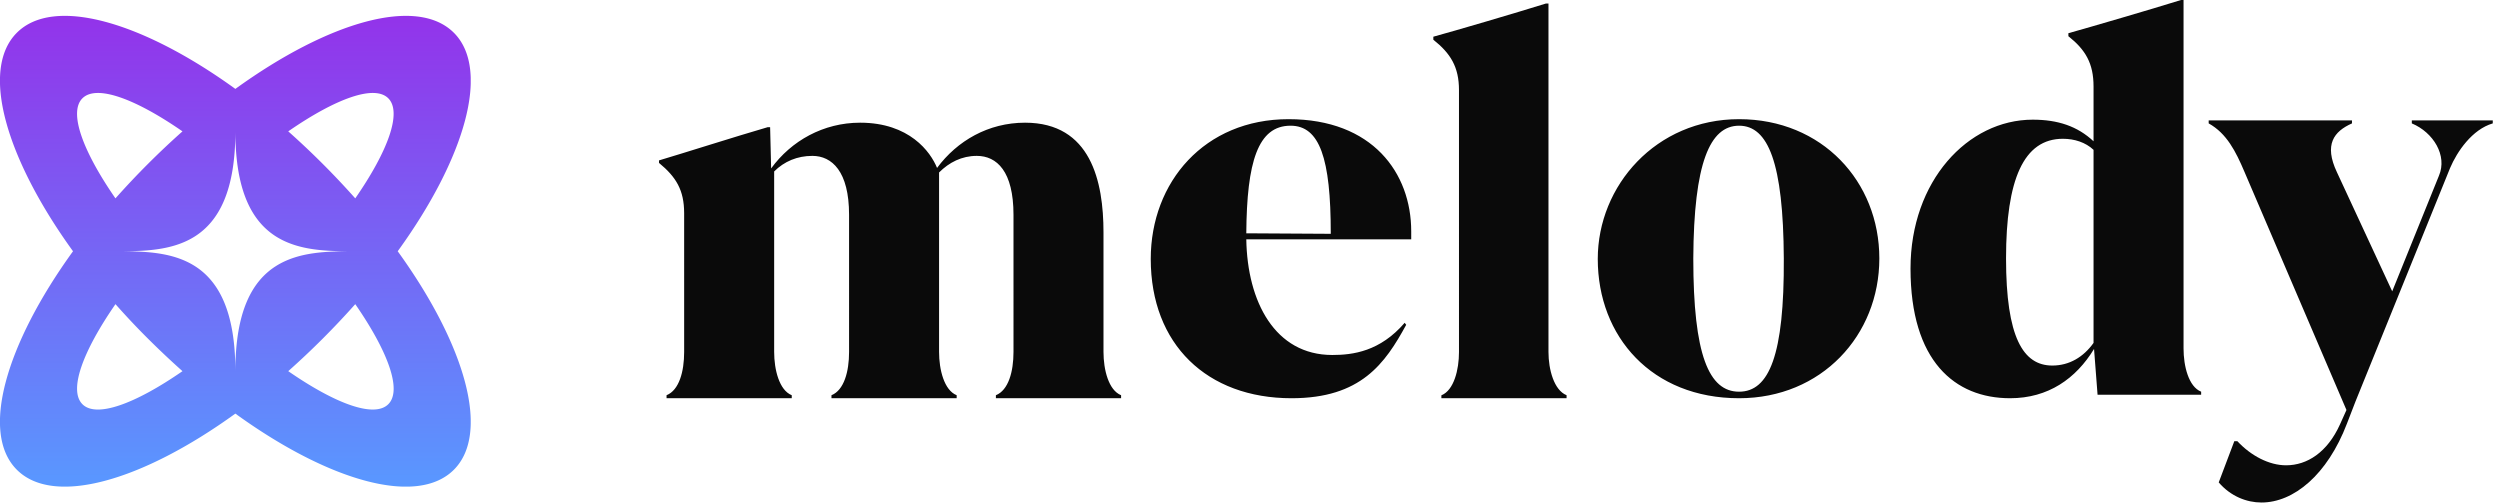
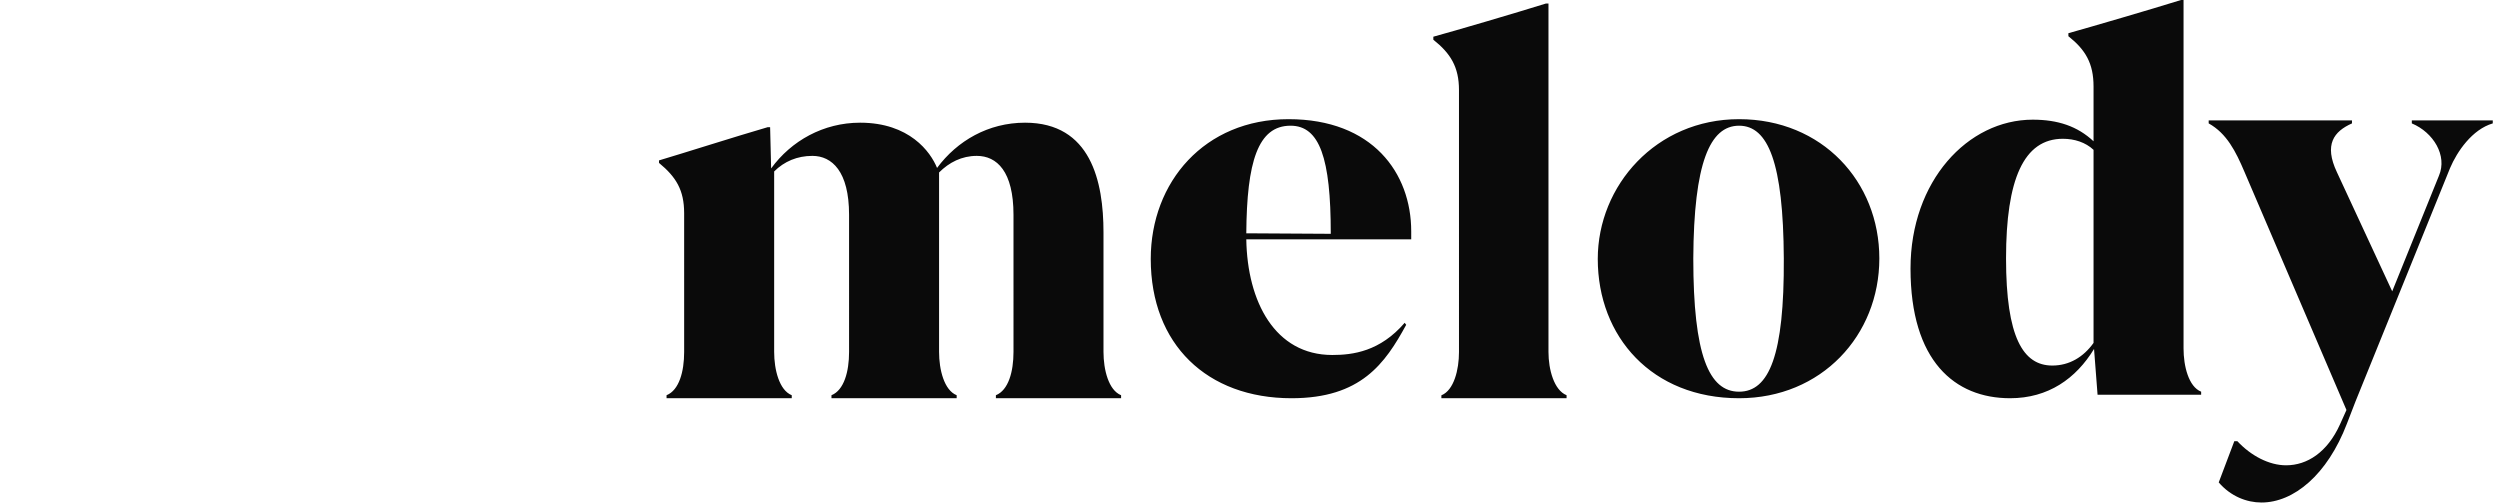
<svg xmlns="http://www.w3.org/2000/svg" width="199" height="40" fill="none">
  <g clip-path="url(#a)">
    <path fill="url(#b)" d="M36.127 2.608c-2.929-2.93-9.96-.906-17.392 4.469C11.302 1.702 4.272-.322 1.342 2.607c-2.93 2.93-.906 9.96 4.47 17.393-5.376 7.433-7.4 14.464-4.47 17.393 2.93 2.93 9.96.906 17.393-4.47 7.432 5.383 14.463 7.4 17.392 4.47 2.93-2.93.906-9.96-4.469-17.393 5.382-7.432 7.399-14.463 4.47-17.392zM6.561 7.826c1.11-1.11 4.183.014 7.964 2.63A64.317 64.317 0 0 0 9.19 15.79c-2.617-3.78-3.74-6.86-2.63-7.964zm0 24.348c-1.11-1.11.013-4.183 2.63-7.963.817.92 1.675 1.839 2.588 2.745a68.813 68.813 0 0 0 2.746 2.589c-3.781 2.616-6.86 3.74-7.964 2.63zm12.174-2.63C18.735 20 13.367 20 9.197 20c4.17 0 9.538 0 9.538-9.544C18.735 20 24.11 20 28.279 20c-4.169 0-9.544 0-9.544 9.545zm12.174 2.63c-1.11 1.11-4.183-.013-7.964-2.63a64.33 64.33 0 0 0 5.334-5.334c2.616 3.781 3.74 6.86 2.63 7.964zm-2.63-16.384a64.39 64.39 0 0 0-5.334-5.334c3.781-2.616 6.86-3.74 7.964-2.63 1.104 1.11-.014 4.183-2.63 7.964z" />
  </g>
  <path fill="#0A0A0A" d="M87.838 28.017c0 1.4.4 3.042 1.401 3.442v.24h-9.966v-.24c1-.4 1.401-1.881 1.401-3.442V17.09c0-3.442-1.32-4.682-2.922-4.682-1.2 0-2.201.52-3.002 1.32v14.289c0 1.4.4 3.042 1.401 3.442v.24h-9.966v-.24c1-.4 1.401-1.881 1.401-3.442V17.09c0-3.442-1.36-4.682-2.922-4.682-1.2 0-2.241.44-3.041 1.24v14.369c0 1.4.4 3.042 1.4 3.442v.24h-9.966v-.24c1.001-.4 1.401-1.881 1.401-3.442V16.97c0-1.84-.64-2.881-2.001-4.002v-.2c1.761-.52 6.164-1.921 8.645-2.642h.2l.08 3.282c1.601-2.201 4.163-3.642 7.085-3.642 3.922 0 5.603 2.321 6.123 3.602 1.601-2.161 4.083-3.602 7.004-3.602 5.244 0 6.244 4.683 6.244 8.725v9.526zm24.495-9.606v.64H99.205c.08 4.963 2.281 9.206 6.844 9.206 1.641 0 3.802-.28 5.764-2.562l.12.16c-1.681 3.082-3.602 5.844-9.126 5.844-6.724 0-11.207-4.283-11.207-11.087 0-6.123 4.283-11.126 10.967-11.126s9.766 4.282 9.766 8.925zm-6.404.2v-.04c0-5.963-.88-8.565-3.202-8.565-2.601 0-3.482 2.882-3.522 8.565l6.724.04zm8.805 13.096v-.24c1.001-.4 1.401-2.041 1.401-3.442V7.165c0-1.842-.68-2.922-2.041-4.003v-.24c1.761-.48 6.524-1.881 8.965-2.642h.2v27.737c0 1.4.441 3.042 1.441 3.442v.24h-9.966v.008zm12.448-11.095c0-5.843 4.643-11.126 11.247-11.126s11.166 4.963 11.166 11.086c0 6.124-4.602 11.127-11.166 11.127-6.925 0-11.247-4.883-11.247-11.087zm14.809-.04c-.04-7.604-1.241-10.566-3.562-10.566-2.322 0-3.603 2.962-3.643 10.566 0 7.685 1.241 10.607 3.643 10.607 2.401 0 3.602-2.922 3.562-10.607zM173.81 0v27.737c0 1.4.4 3.042 1.401 3.442v.24h-8.245l-.28-3.642c-1.441 2.361-3.643 3.922-6.684 3.922-4.403 0-7.925-2.962-7.925-10.326 0-6.964 4.563-11.847 9.726-11.847 2.001 0 3.562.52 4.843 1.72V6.885c0-1.841-.641-2.922-2.002-4.002v-.24c1.721-.48 6.524-1.882 8.966-2.642h.2zm-7.164 27.296V11.927c-.641-.6-1.521-.88-2.442-.88-3.122 0-4.523 3.242-4.523 9.525 0 6.284 1.361 8.526 3.683 8.526 1.36 0 2.481-.681 3.282-1.802zm25.335-17.714h6.444v.24c-1.641.48-2.842 2.241-3.402 3.562l-7.525 18.571-.68 1.761C185.257 37.8 182.575 40 180.014 40c-1.161 0-2.442-.48-3.403-1.6l1.241-3.283h.24c1.081 1.16 2.522 1.921 3.883 1.921 1.681 0 3.282-1.04 4.282-3.242l.521-1.16-8.125-18.972c-.681-1.6-1.401-3.042-2.842-3.842v-.24h11.407v.24c-1.441.64-2.241 1.68-1.201 3.882l4.403 9.486 3.722-9.206c.68-1.6-.44-3.442-2.161-4.162v-.24z" />
  <defs>
    <linearGradient id="b" x1="18.735" x2="18.735" y1="1.264" y2="38.738" gradientUnits="userSpaceOnUse">
      <stop stop-color="#9333EA" />
      <stop offset="1" stop-color="#5998FF" />
    </linearGradient>
    <clipPath id="a">
-       <path fill="#fff" d="M0 1.265h37.469v37.469H0z" />
-     </clipPath>
+       </clipPath>
  </defs>
</svg>